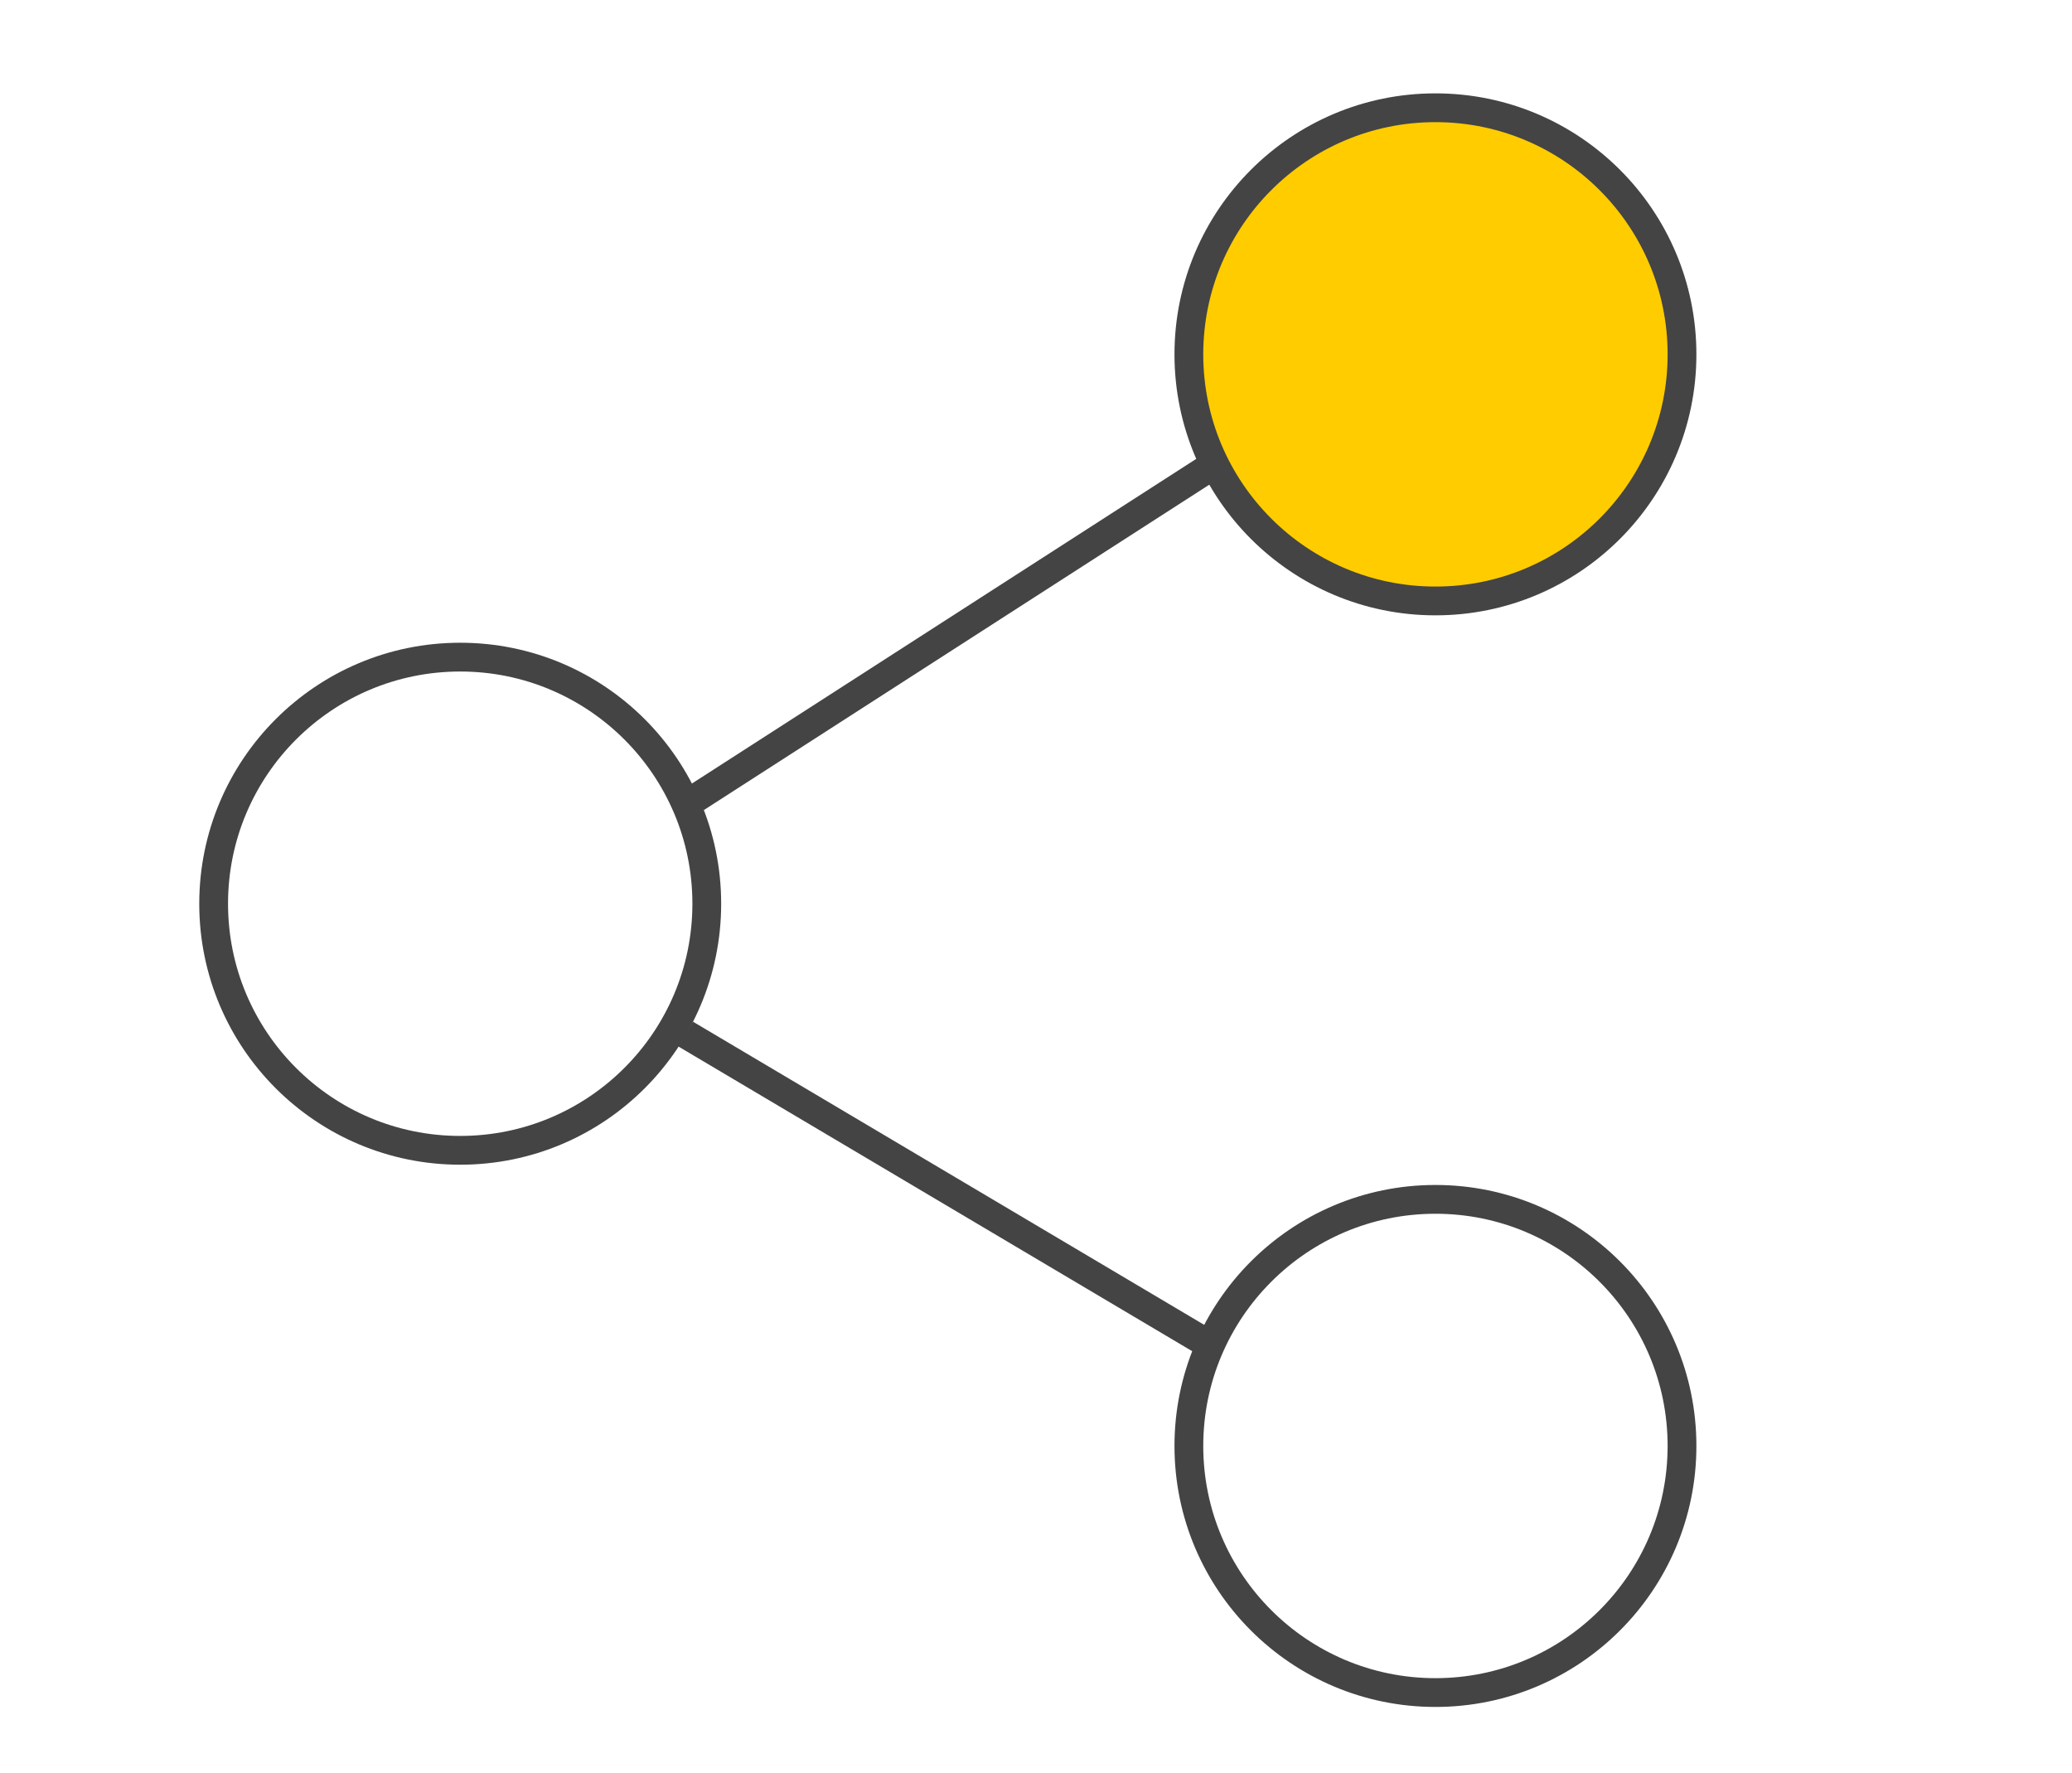
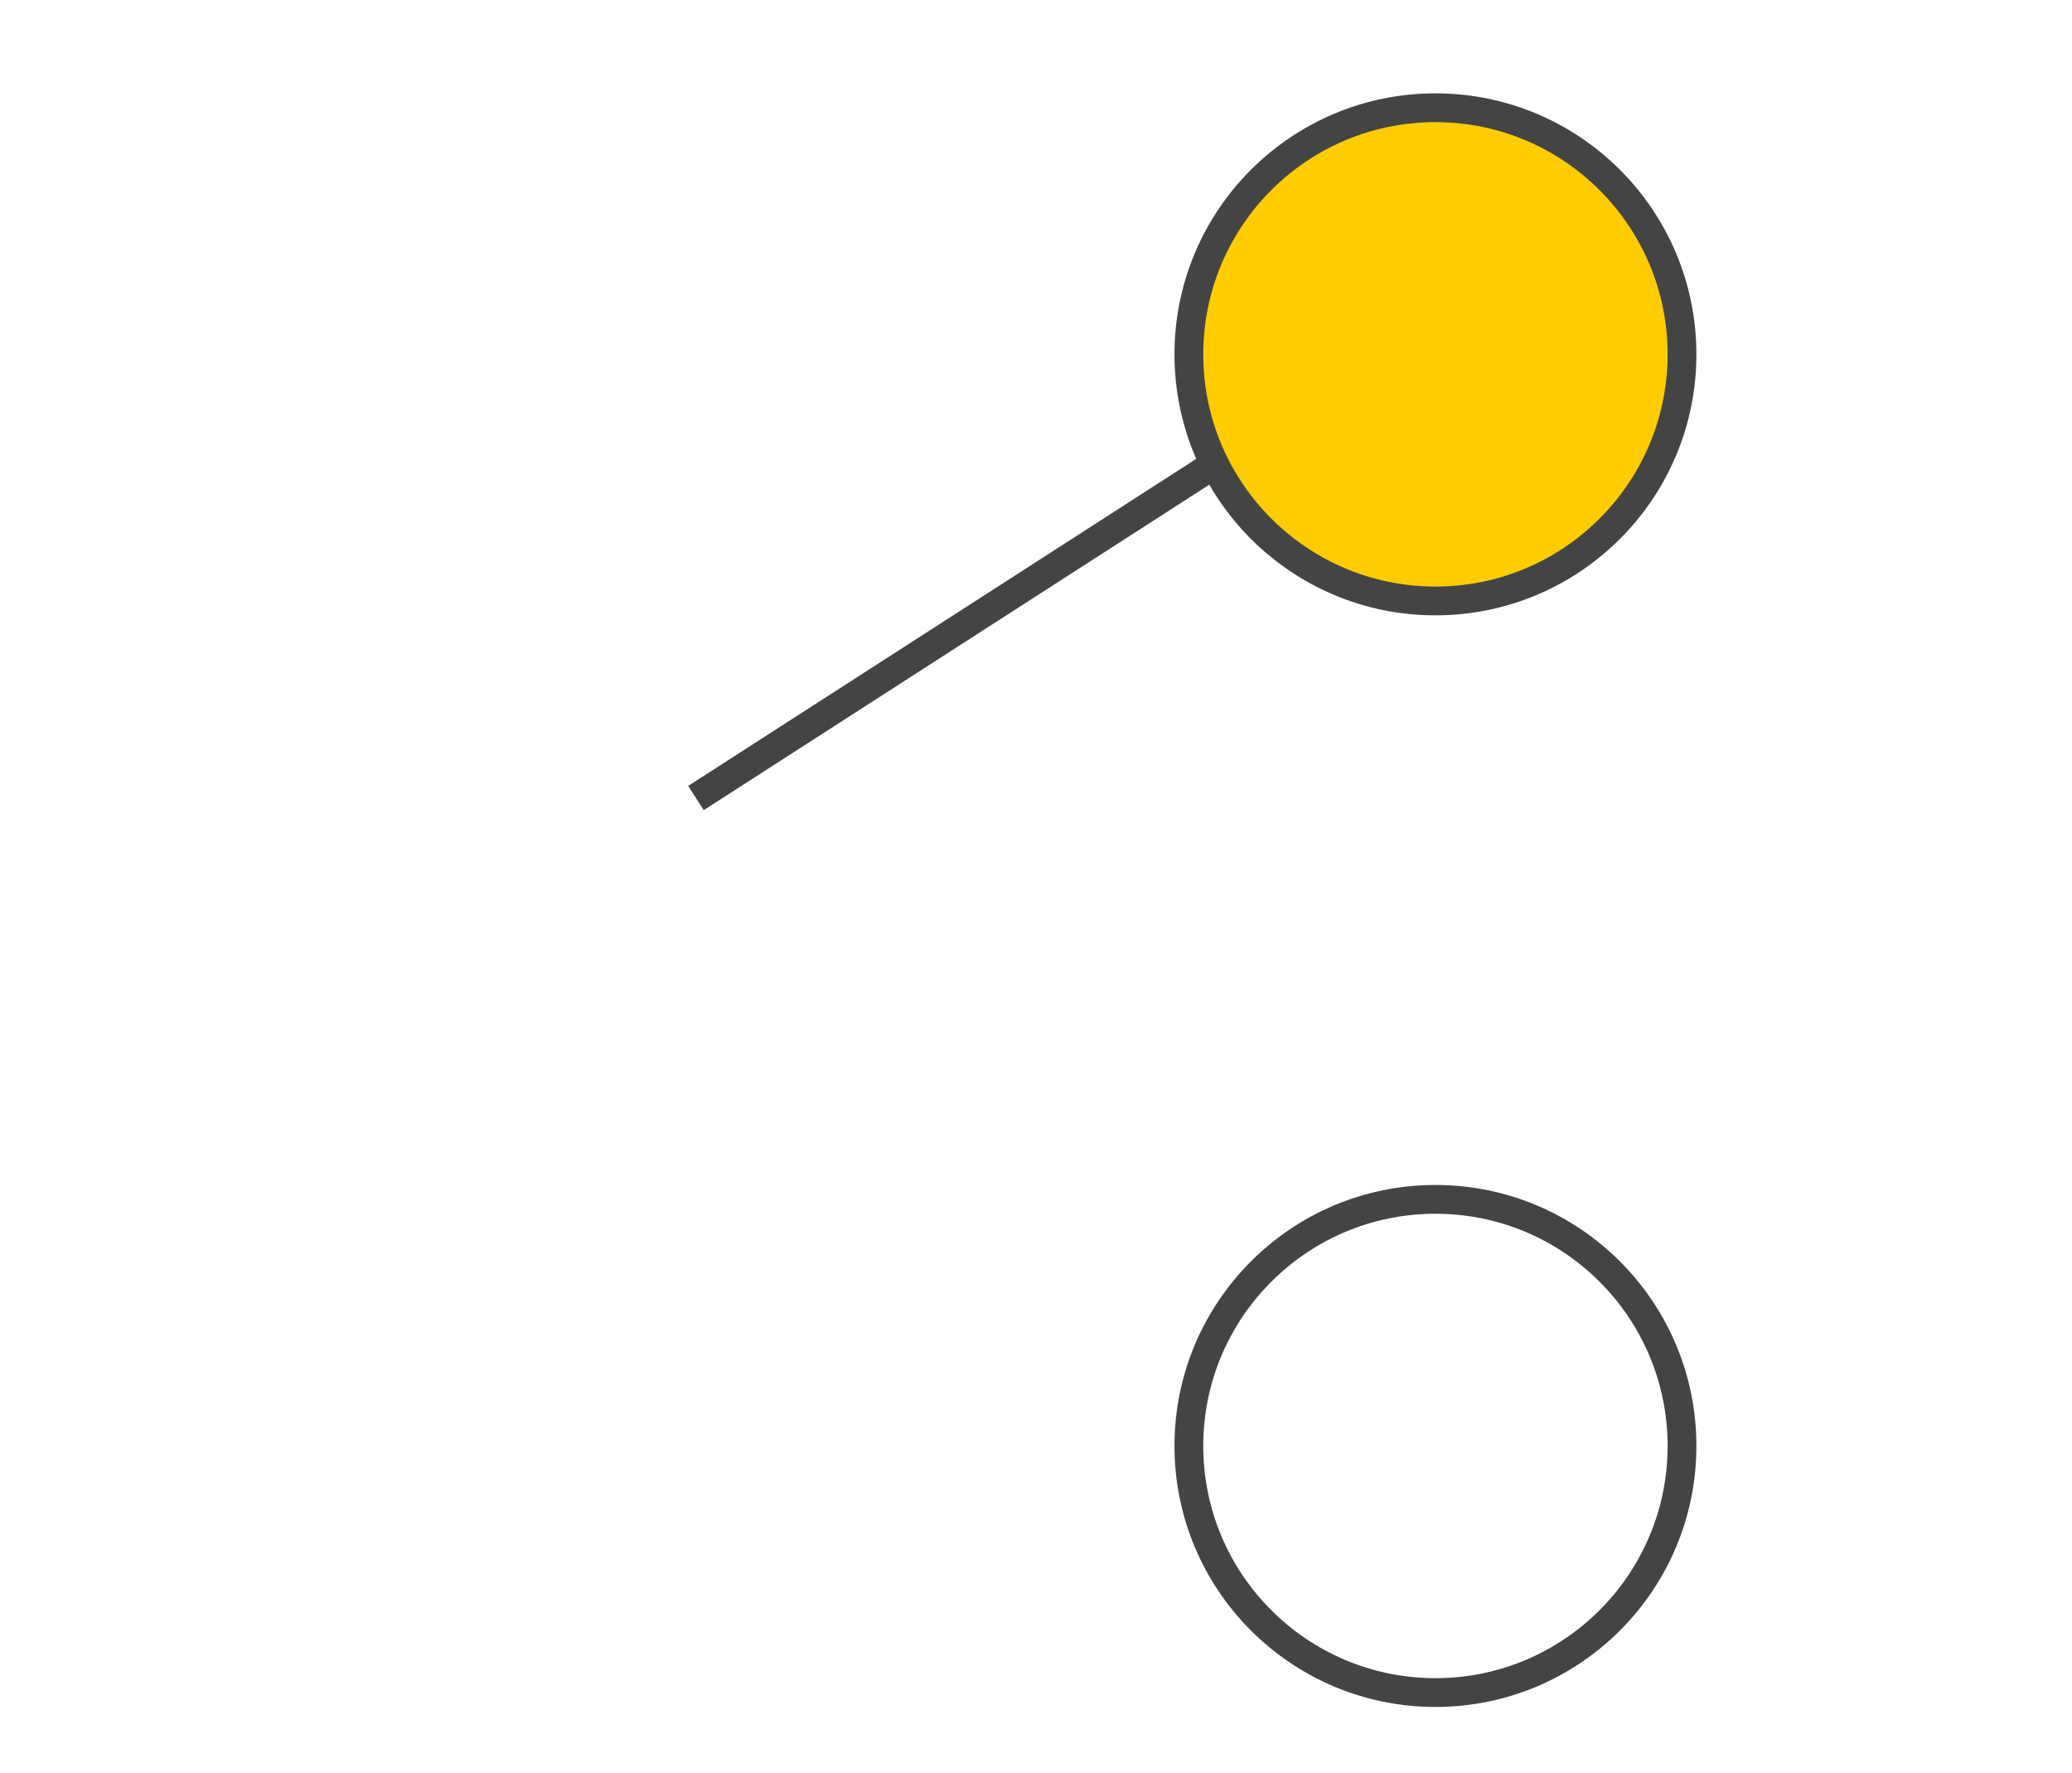
<svg xmlns="http://www.w3.org/2000/svg" version="1.1" id="Ebene_1" x="0px" y="0px" width="90px" height="77px" viewBox="0 0 90 77" style="enable-background:new 0 0 90 77;" xml:space="preserve">
  <style type="text/css">
	.st0{fill:#FFCC00;stroke:#444444;stroke-width:1.25;stroke-miterlimit:10;}
	.st1{fill:none;stroke:#444444;stroke-width:1.25;stroke-miterlimit:10;}
</style>
  <circle class="st0" cx="62.35" cy="15.39" r="10.71" />
-   <circle class="st1" cx="19.99" cy="39.25" r="10.71" />
  <circle class="st1" cx="62.35" cy="62.8" r="10.71" />
  <line class="st1" x1="30.23" y1="34.66" x2="52.57" y2="20.28" />
-   <line class="st1" x1="52.21" y1="58.21" x2="29.78" y2="44.91" />
</svg>